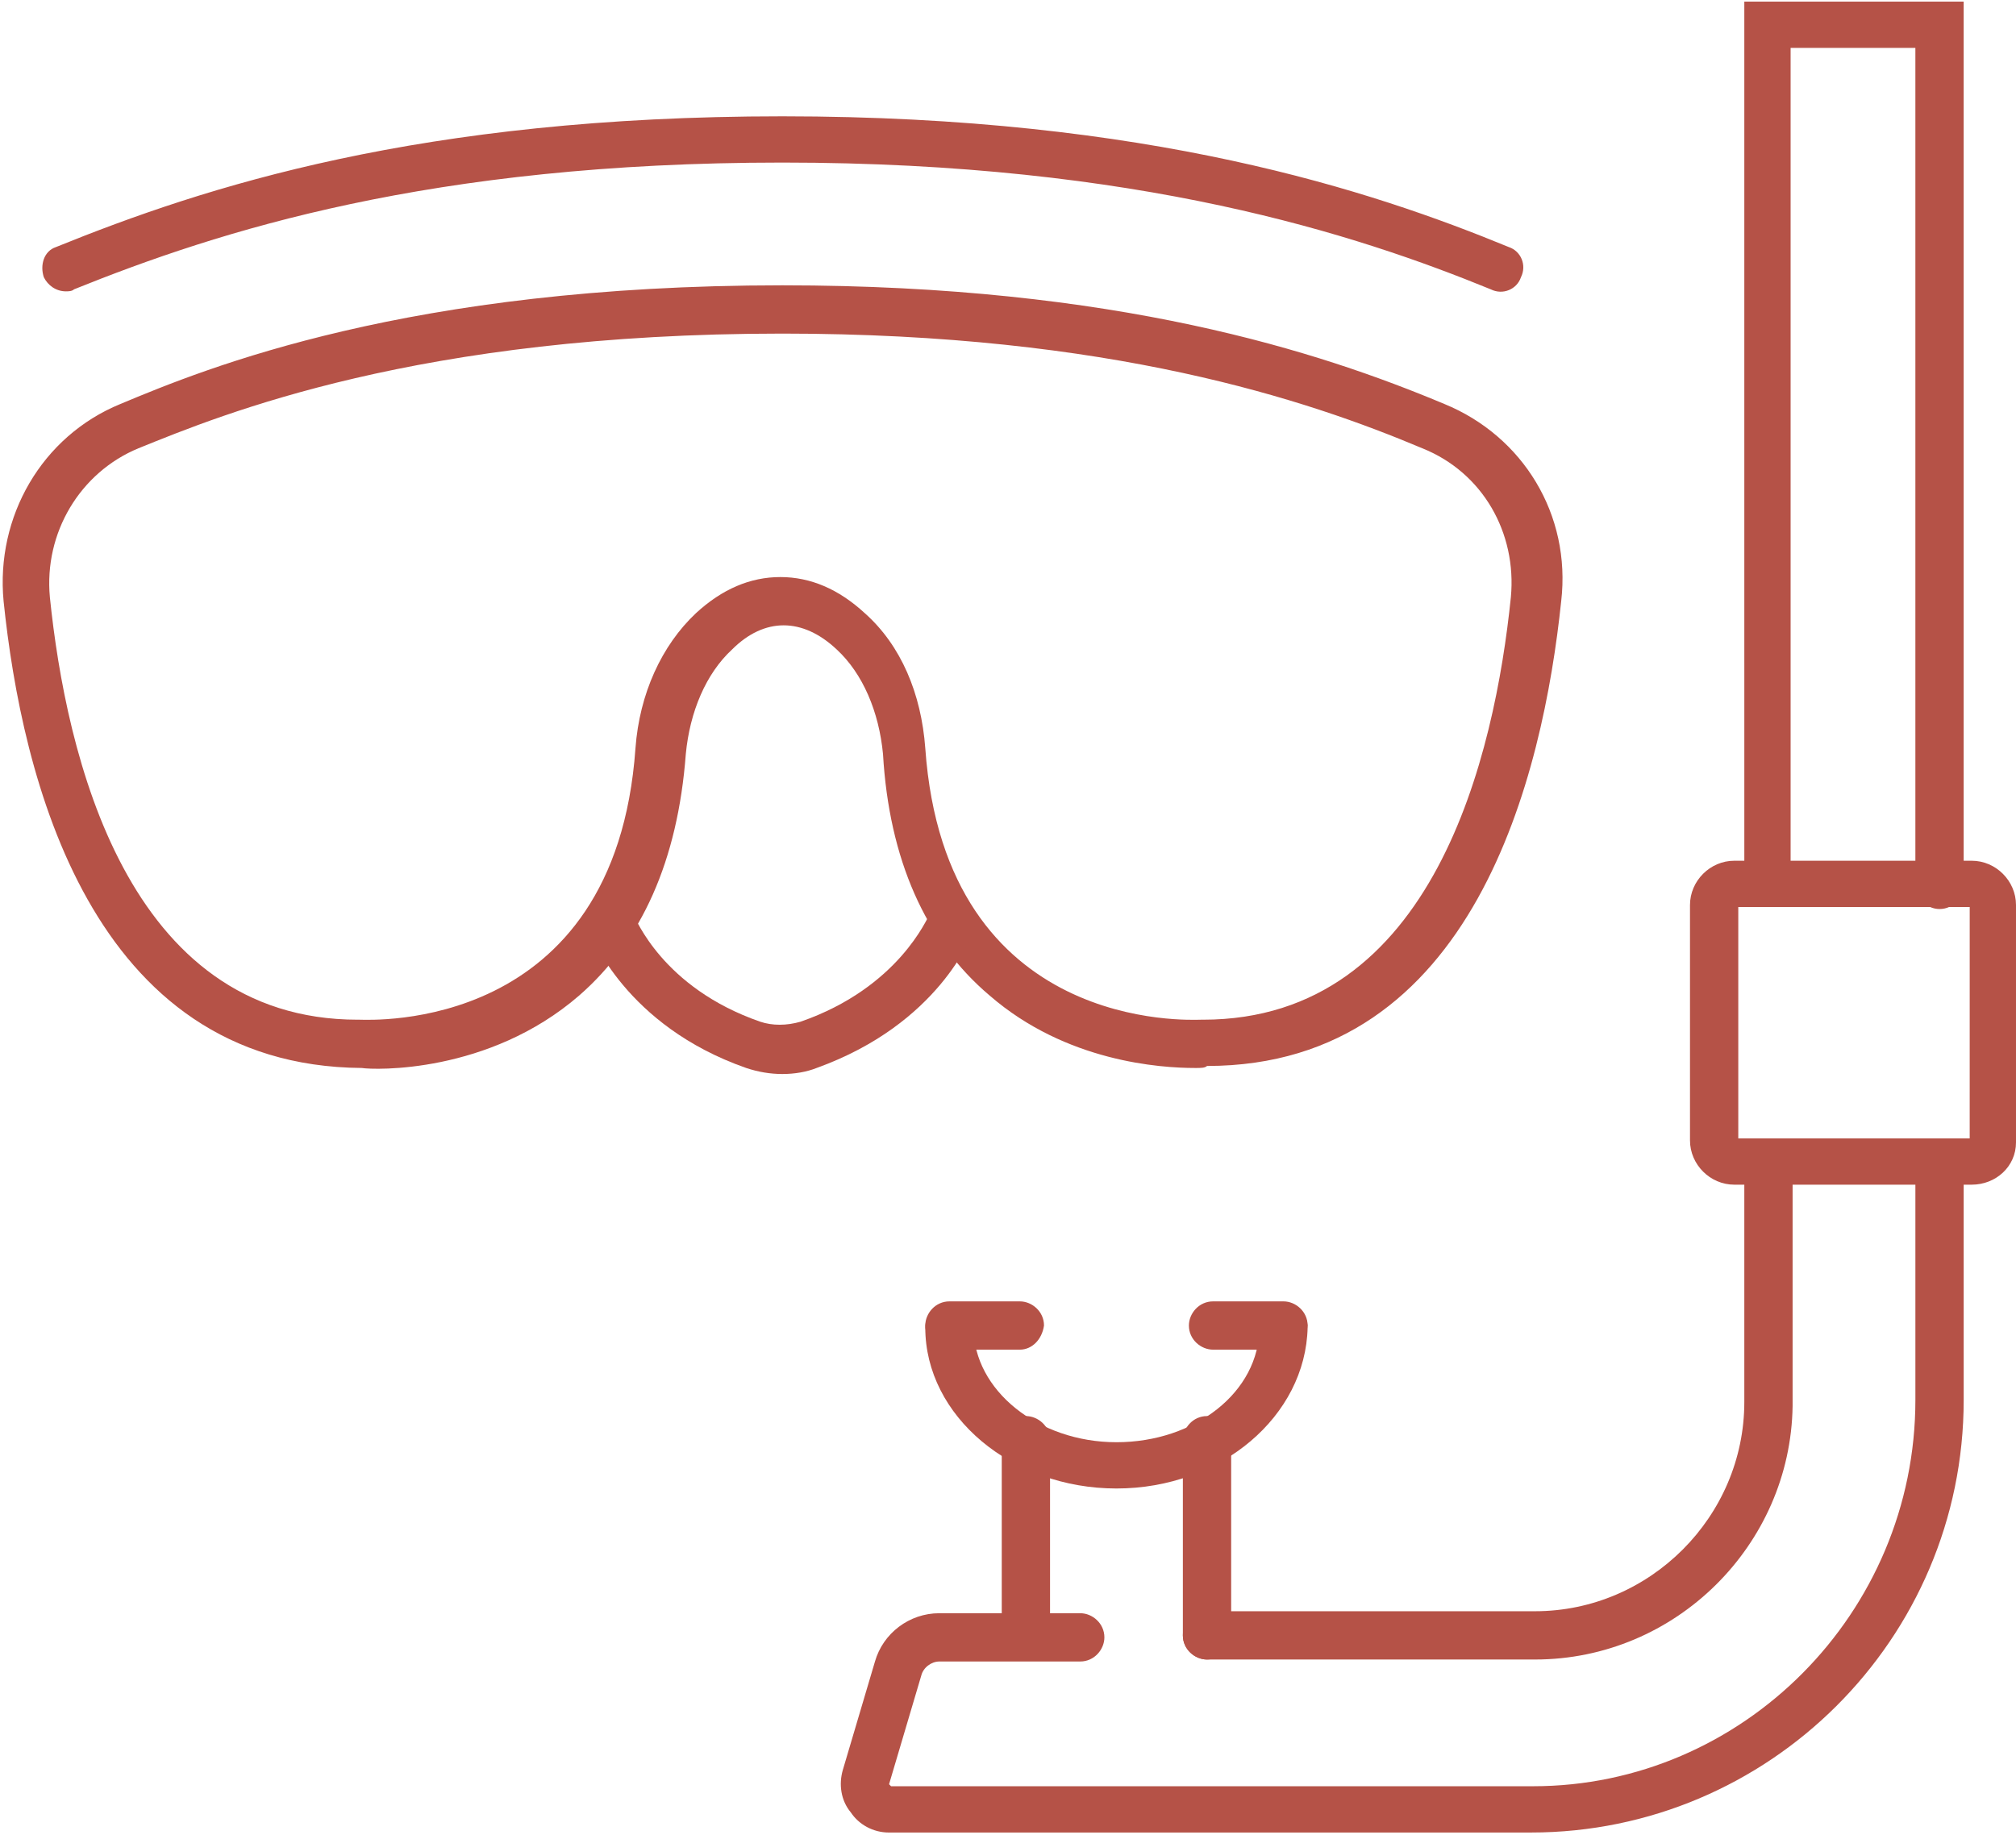
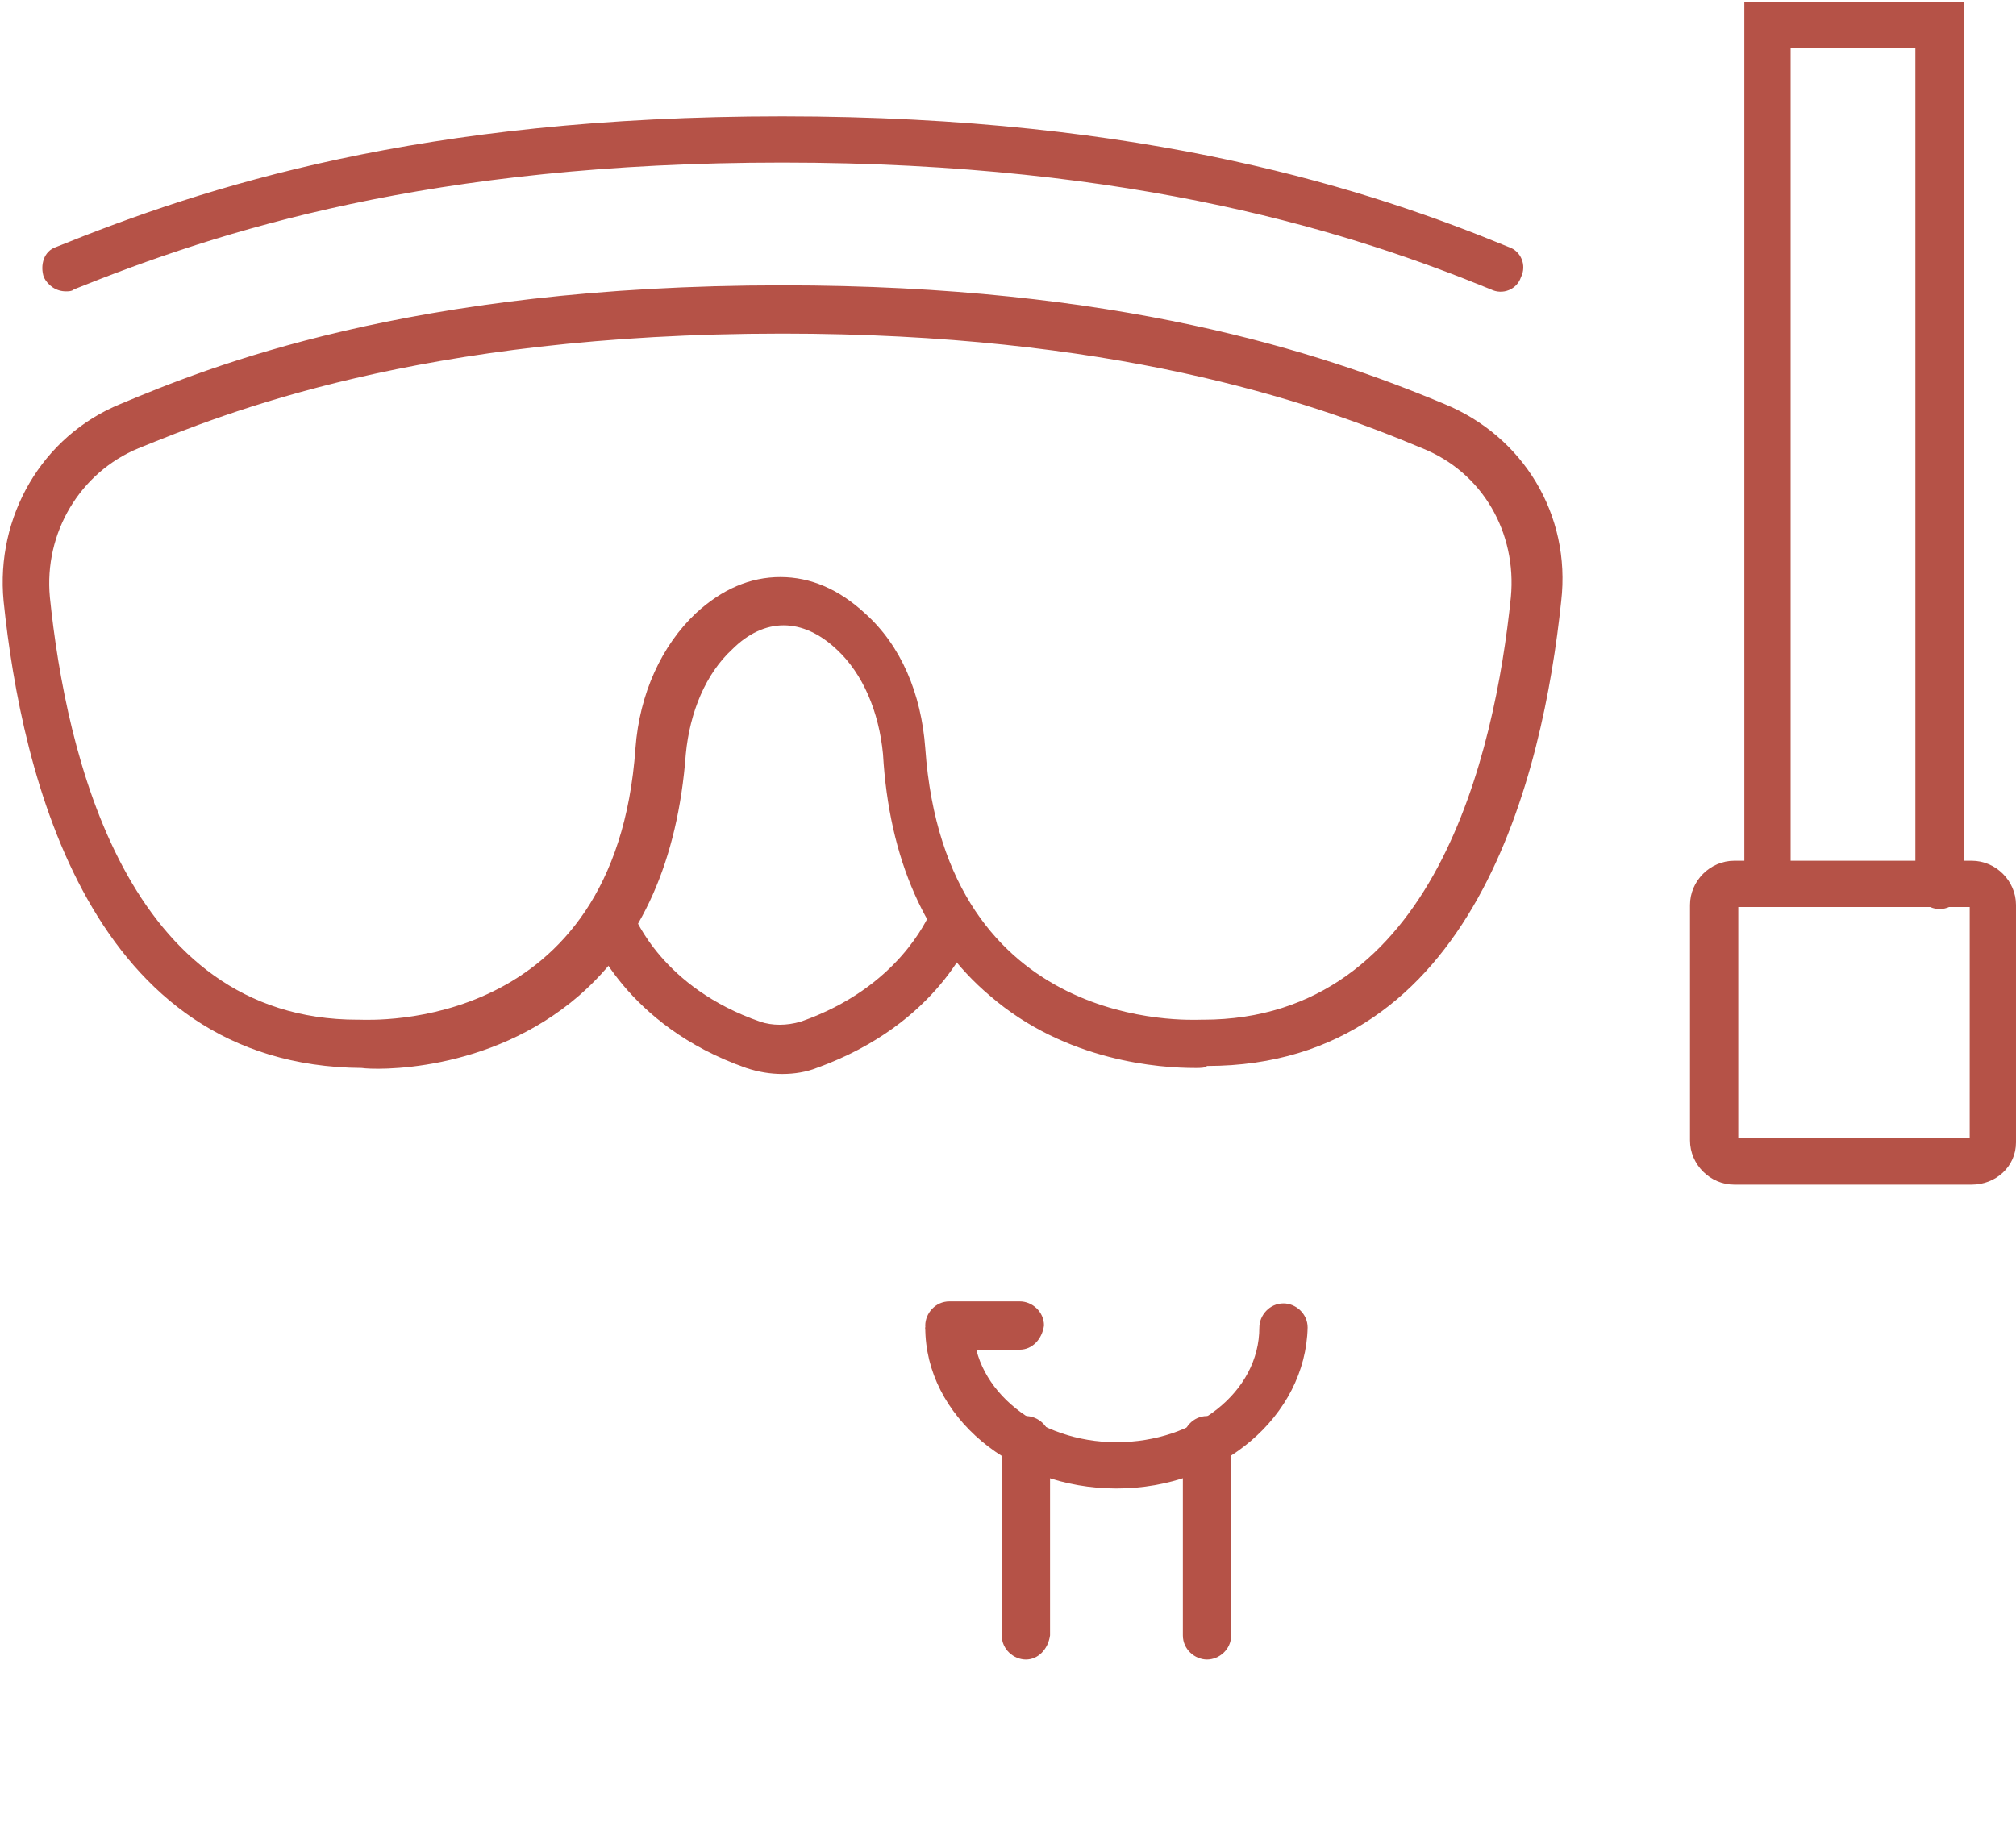
<svg xmlns="http://www.w3.org/2000/svg" width="748" height="681" viewBox="0 0 748 681" fill="none">
  <path d="M24.478 108.122C20.744 108.122 17.759 105.882 16.265 102.893C14.77 98.413 16.265 93.184 20.744 91.695C75.999 69.293 155.891 43.164 290.291 43.164C426.184 43.164 509.064 70.789 559.837 91.695C564.316 93.189 566.556 98.413 564.317 102.893C562.822 107.372 557.598 109.611 553.119 107.372C503.837 87.21 422.452 60.331 290.292 60.331C159.625 60.331 81.225 85.716 27.465 107.372C26.721 108.122 25.231 108.122 24.481 108.122H24.478Z" fill="#B55247" />
  <path d="M443.36 396.333C430.667 396.333 395.573 394.094 367.198 369.453C343.302 349.292 329.865 318.683 327.625 279.855C326.13 264.172 320.156 249.991 310.453 241.027C297.76 229.079 283.573 229.079 271.625 241.027C261.917 249.985 255.942 264.172 254.453 279.855C251.468 319.428 238.026 349.292 214.88 369.453C181.281 398.573 138.718 397.079 134.24 396.333C33.437 395.589 8.052 288.068 1.333 223.107C-1.652 191.747 15.521 161.877 44.639 149.935C76.743 136.497 151.41 105.883 290.293 105.883C414.241 105.883 489.653 130.523 535.946 149.935C565.066 161.883 582.988 191.003 579.253 223.107C572.534 287.32 547.149 395.587 447.841 395.587C447.096 396.337 445.601 396.337 443.362 396.337L443.36 396.333ZM290.293 123.8C155.146 123.8 82.719 153.664 51.359 166.363C29.709 175.321 16.266 197.723 18.505 221.617C24.479 279.857 46.88 378.417 132.745 378.417H133.49C137.224 378.417 228.318 383.647 235.782 277.615C237.276 257.453 245.49 239.536 258.183 227.588C267.891 218.63 278.344 214.151 289.543 214.151C300.742 214.151 311.194 218.63 320.903 227.588C334.34 239.536 341.81 257.452 343.304 277.615C350.773 383.641 441.867 378.417 445.596 378.417H446.341C532.205 378.417 554.606 279.855 560.581 221.617C562.821 197.721 550.128 175.325 527.726 166.363C485.174 148.436 412.002 123.8 290.3 123.8H290.293Z" fill="#B55247" />
  <path d="M290.293 398.572C285.814 398.572 281.335 397.827 276.856 396.332C232.053 380.65 219.361 347.051 218.616 345.562C217.121 341.082 219.361 335.853 223.845 334.364C228.324 332.869 233.553 335.109 235.043 339.593C235.788 340.338 245.496 366.473 282.084 379.166C286.563 380.661 291.792 380.661 297.016 379.166C333.604 366.474 344.057 340.338 344.803 339.593C346.298 335.114 351.522 332.874 356.001 334.364C360.48 335.859 362.72 341.083 361.23 345.562C360.485 347.056 348.537 379.911 302.99 396.332C299.256 397.827 294.771 398.572 290.292 398.572H290.293Z" fill="#B55247" />
-   <path d="M568.053 680.065H329.867C323.893 680.065 318.669 677.081 315.679 672.597C311.944 668.117 311.199 662.144 312.694 656.914L324.642 616.597C327.626 606.144 337.335 598.675 348.538 598.675H400.803C405.283 598.675 409.762 602.41 409.762 607.634C409.762 612.113 406.027 616.592 400.803 616.592H348.538C345.554 616.592 342.564 618.832 341.819 621.821L329.871 662.139L330.616 662.883H568.803C646.454 662.894 710.67 598.681 710.67 519.523V431.419C710.67 426.94 714.404 422.461 719.628 422.461C724.107 422.461 728.586 426.195 728.586 431.419L728.592 519.523C728.592 608.378 656.165 680.057 568.058 680.057L568.053 680.065Z" fill="#B55247" />
  <path d="M656.16 336.6C651.681 336.6 647.201 332.866 647.201 327.642L647.196 0.602H728.582V328.388C728.582 332.867 724.847 337.347 719.623 337.347C715.144 337.347 710.665 333.612 710.665 328.388V17.775H664.373V327.642C664.373 332.871 660.638 336.605 656.159 336.605L656.16 336.6Z" fill="#B55247" />
-   <path d="M569.546 615.855H447.838C443.359 615.855 438.88 612.12 438.88 606.896C438.88 602.417 442.614 597.938 447.838 597.938H569.546C612.109 597.938 647.197 562.844 647.197 520.287V431.427C647.197 426.948 650.931 422.469 656.155 422.469C660.635 422.469 665.114 426.203 665.114 431.427V521.776C664.374 573.292 621.811 615.855 569.546 615.855L569.546 615.855Z" fill="#B55247" />
-   <path d="M414.24 552.388C375.412 552.388 343.308 525.508 343.308 492.654C343.308 488.175 347.042 483.695 352.266 483.695C356.745 483.695 361.224 487.43 361.224 492.654C361.224 515.799 385.12 535.216 414.24 535.216C443.36 535.216 467.256 516.55 467.256 492.654C467.256 488.175 470.991 483.695 476.215 483.695C480.694 483.695 485.173 487.43 485.173 492.654C484.428 525.508 453.069 552.388 414.241 552.388H414.24Z" fill="#B55247" />
+   <path d="M414.24 552.388C375.412 552.388 343.308 525.508 343.308 492.654C356.745 483.695 361.224 487.43 361.224 492.654C361.224 515.799 385.12 535.216 414.24 535.216C443.36 535.216 467.256 516.55 467.256 492.654C467.256 488.175 470.991 483.695 476.215 483.695C480.694 483.695 485.173 487.43 485.173 492.654C484.428 525.508 453.069 552.388 414.241 552.388H414.24Z" fill="#B55247" />
  <path d="M378.399 500.866H352.263C347.784 500.866 343.305 497.132 343.305 491.908C343.305 487.428 347.039 482.949 352.263 482.949H378.399C382.878 482.949 387.358 486.684 387.358 491.908C386.613 497.137 382.878 500.866 378.399 500.866Z" fill="#B55247" />
-   <path d="M476.213 500.866H450.077C445.597 500.866 441.118 497.132 441.118 491.908C441.118 487.428 444.853 482.949 450.077 482.949H476.213C480.692 482.949 485.171 486.684 485.171 491.908C484.426 497.137 480.692 500.866 476.213 500.866Z" fill="#B55247" />
  <path d="M447.839 615.855C443.36 615.855 438.881 612.121 438.881 606.897V534.47C438.881 529.991 442.615 525.512 447.839 525.512C452.318 525.512 456.798 529.246 456.798 534.47V606.897C456.803 612.121 452.318 615.855 447.839 615.855Z" fill="#B55247" />
  <path d="M380.64 615.855C376.161 615.855 371.682 612.121 371.682 606.897V534.47C371.682 529.991 375.416 525.512 380.64 525.512C385.119 525.512 389.598 529.246 389.598 534.47V606.897C388.854 612.121 385.119 615.855 380.64 615.855Z" fill="#B55247" />
  <path d="M731.573 439.639H643.469C634.51 439.639 627.042 432.17 627.042 423.212V335.852C627.042 326.894 634.511 319.426 643.469 319.426H731.573C740.531 319.426 747.999 326.895 747.999 335.852V423.956C747.999 432.92 740.531 439.639 731.573 439.639V439.639ZM644.958 422.467H730.822L730.827 336.598H644.958L644.958 422.467Z" fill="#B55247" />
</svg>